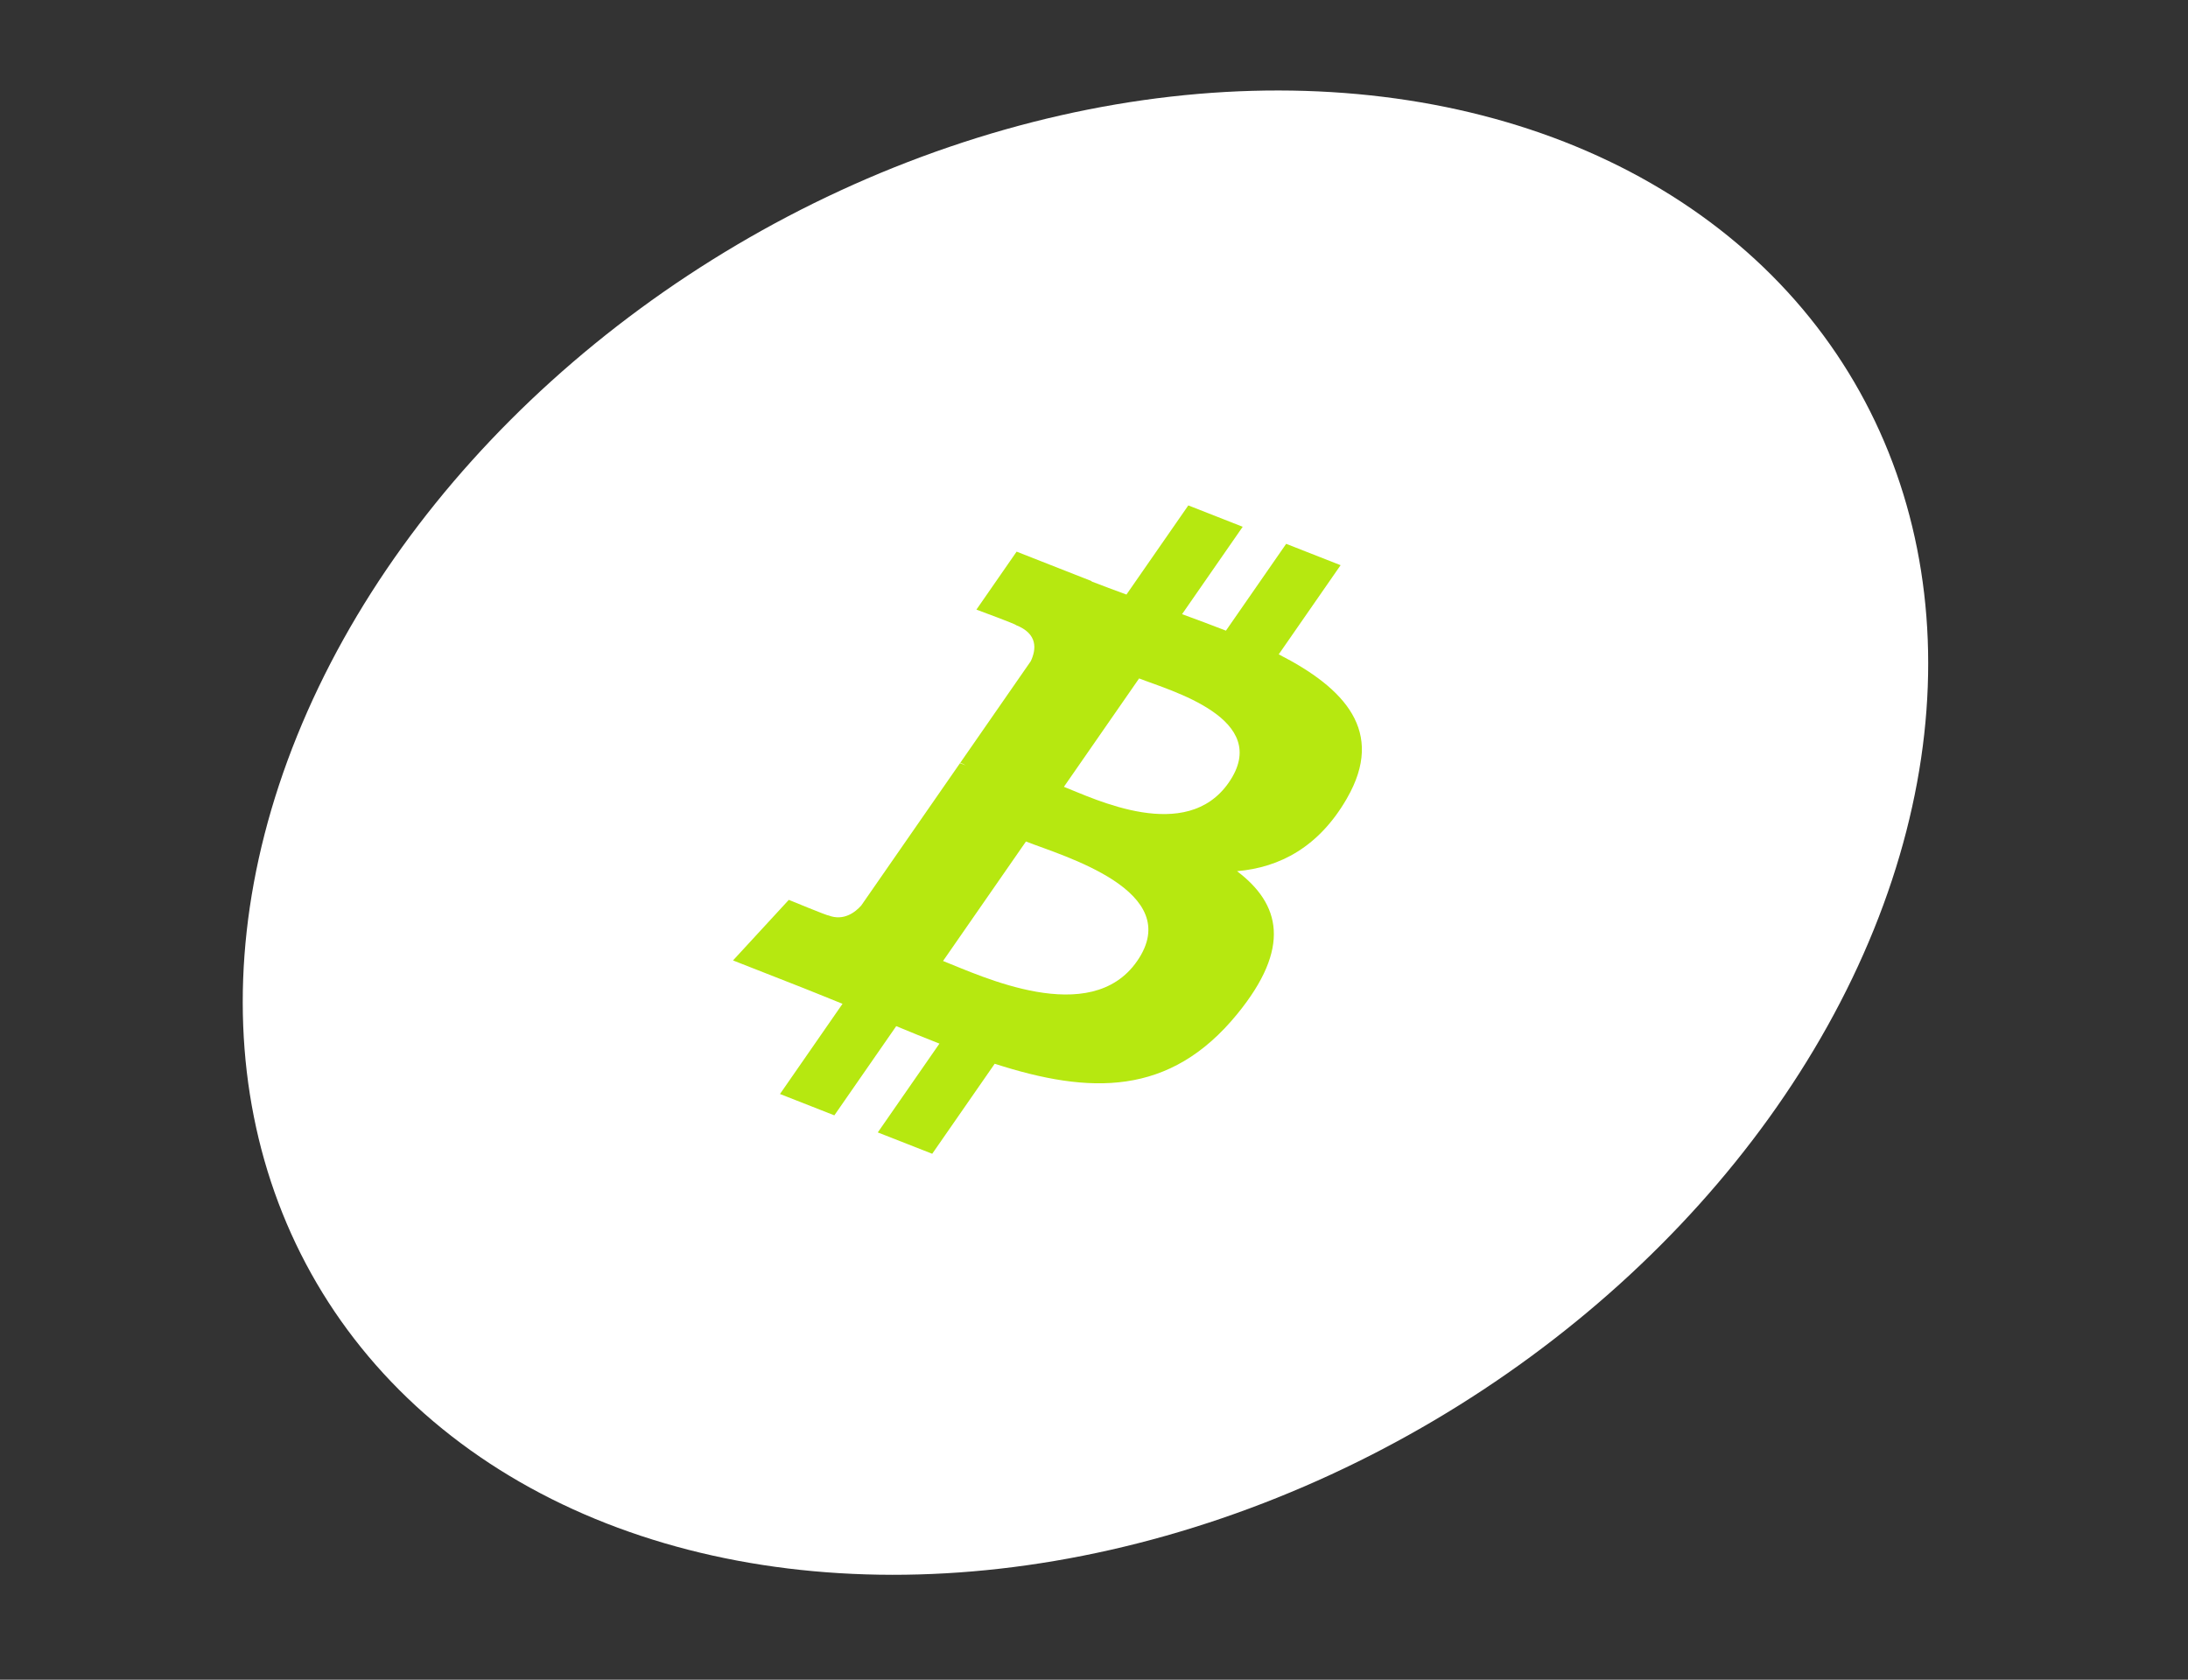
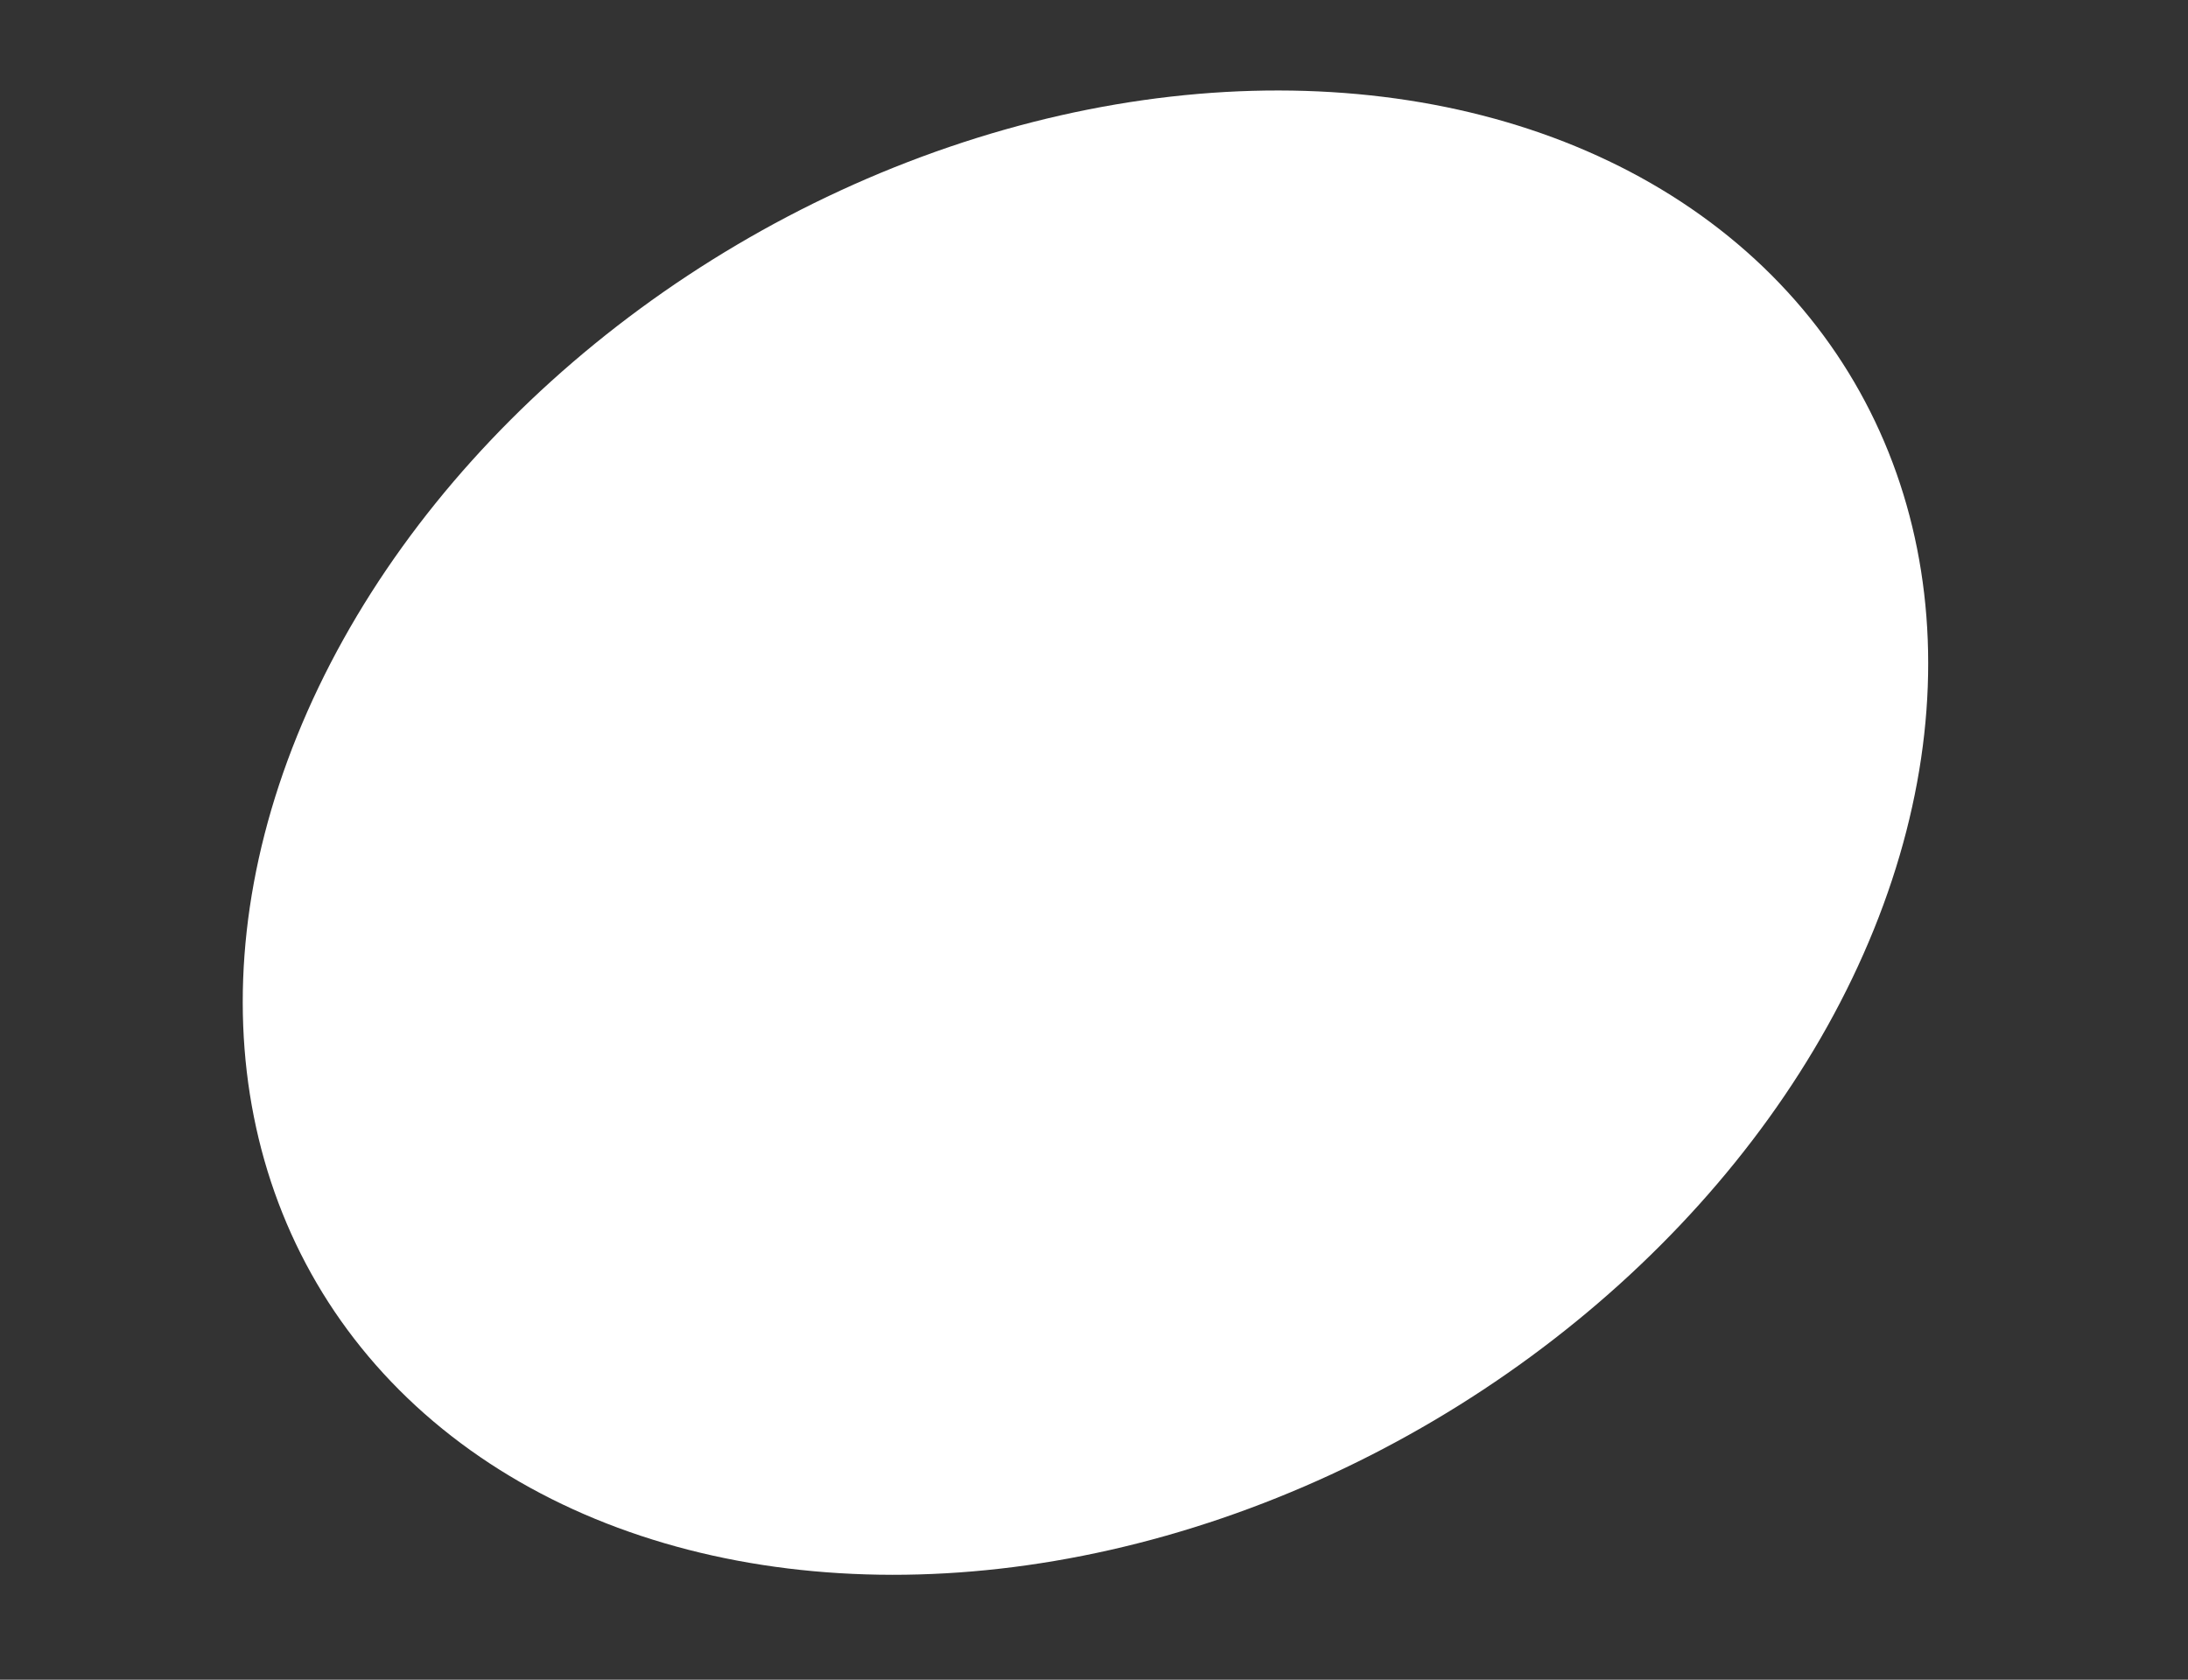
<svg xmlns="http://www.w3.org/2000/svg" width="112" height="86" viewBox="0 0 112 86" fill="none">
  <rect x="0" y="0" width="112" height="86" fill="#333333" stroke="none" />
  <circle data-figma-bg-blur-radius="20.0012" cx="40.64" cy="40.64" r="40.64" transform="matrix(0.993 0.122 -0.375 0.927 30.448 0)" fill="white" />
-   <path d="M68.952 40.867C70.918 37.451 68.835 35.229 65.456 33.503L68.623 28.938L65.837 27.844L62.754 32.289C62.021 32.002 61.262 31.722 60.508 31.445L63.612 26.971L60.828 25.877L57.661 30.441C57.05 30.216 56.449 29.995 55.871 29.769L55.881 29.754L52.039 28.244L49.981 31.212C49.981 31.212 52.066 31.981 52.005 32.005C53.134 32.449 53.048 33.246 52.764 33.852L49.156 39.053C49.234 39.084 49.333 39.127 49.437 39.188C49.344 39.152 49.246 39.112 49.142 39.073L44.088 46.359C43.793 46.694 43.192 47.177 42.403 46.868C42.417 46.914 40.378 46.073 40.378 46.073L37.522 49.174L41.148 50.597C41.822 50.863 42.478 51.135 43.127 51.395L39.926 56.013L42.709 57.106L45.877 52.538C46.631 52.853 47.366 53.15 48.088 53.433L44.933 57.98L47.719 59.073L50.917 54.464C55.787 56.035 59.882 56.146 63.332 51.918C66.111 48.515 65.539 46.284 63.322 44.604C65.506 44.417 67.519 43.368 68.953 40.867L68.952 40.867L68.952 40.867ZM58.206 49.209C55.814 52.66 50.162 49.942 48.273 49.202L52.517 43.085C54.406 43.827 60.703 45.61 58.206 49.209L58.206 49.209ZM62.897 40.069C60.719 43.208 56.033 40.902 54.46 40.285L58.309 34.736C59.881 35.354 65.168 36.795 62.897 40.069L62.897 40.069Z" fill="#B6E810" />
  <defs>
    <clipPath id="bgblur_0_17_271_clip_path" transform="translate(7.566 15.377)">
      <circle cx="40.64" cy="40.64" r="40.64" transform="matrix(0.993 0.122 -0.375 0.927 30.448 0)" />
    </clipPath>
  </defs>
</svg>